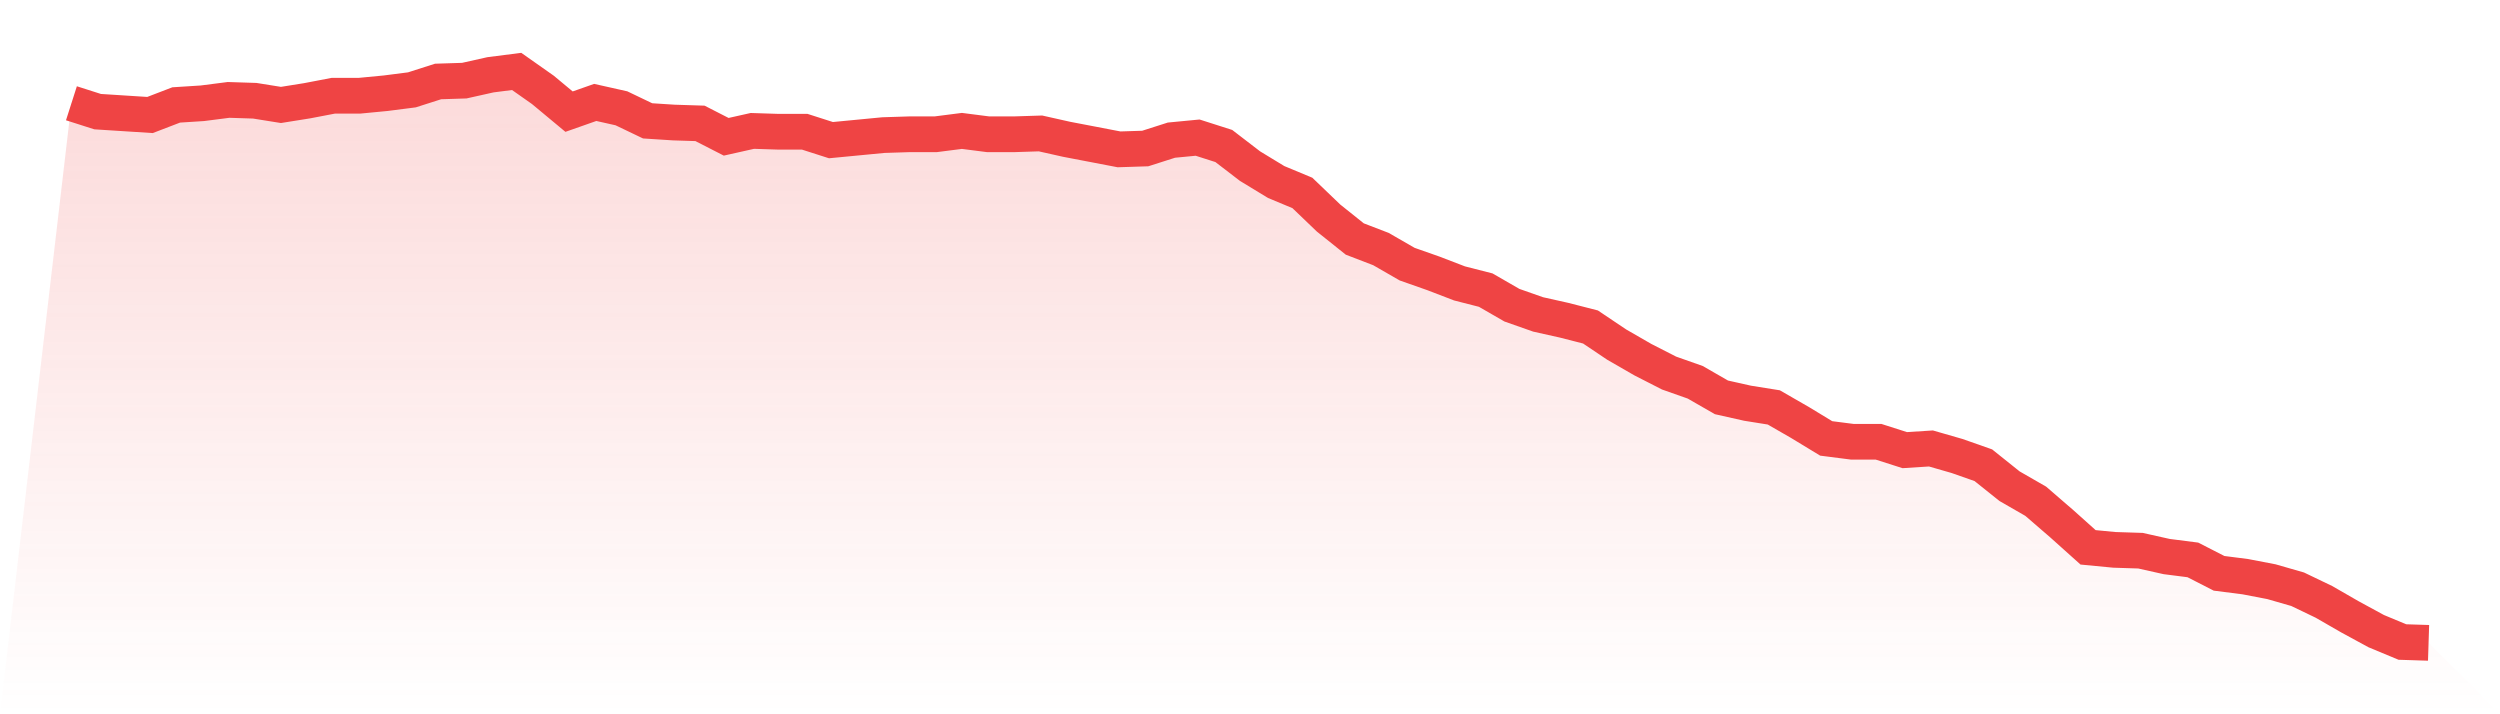
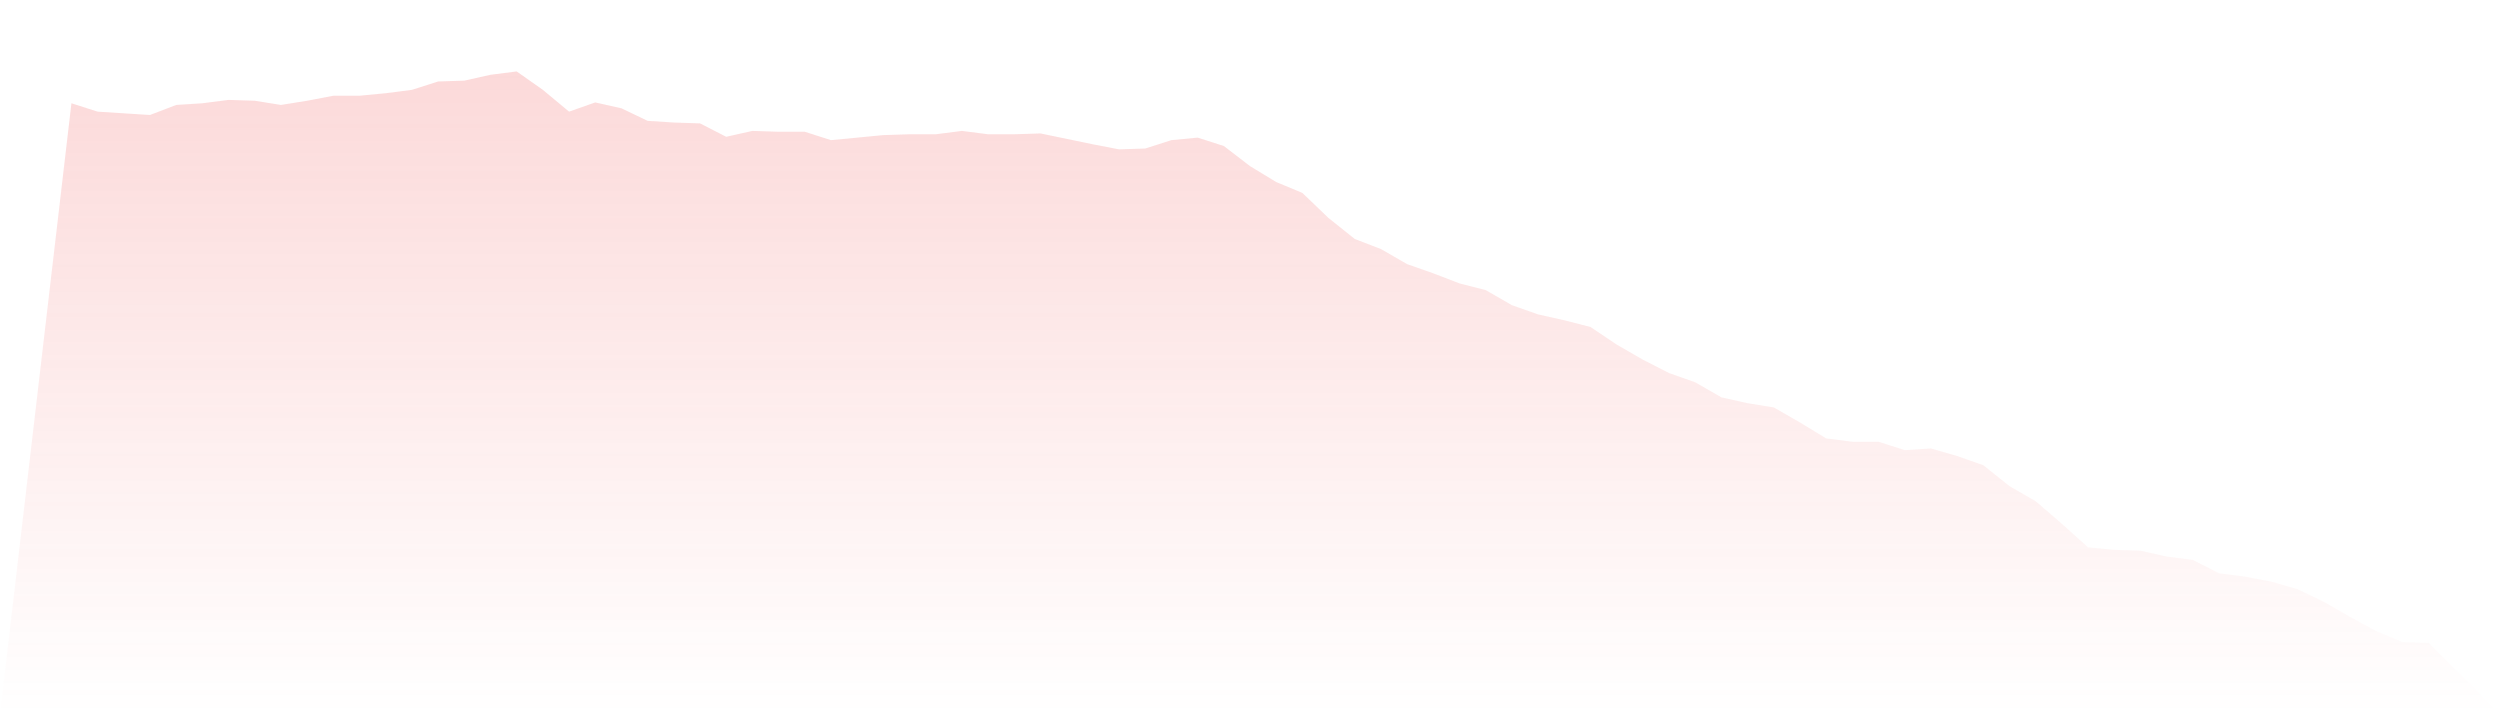
<svg xmlns="http://www.w3.org/2000/svg" viewBox="0 0 140 40">
  <defs>
    <linearGradient id="gradient" x1="0" x2="0" y1="0" y2="1">
      <stop offset="0%" stop-color="#ef4444" stop-opacity="0.2" />
      <stop offset="100%" stop-color="#ef4444" stop-opacity="0" />
    </linearGradient>
  </defs>
-   <path d="M4,5.783 L4,5.783 L5.467,6.252 L6.933,6.346 L8.4,6.44 L9.867,5.877 L11.333,5.783 L12.8,5.595 L14.267,5.642 L15.733,5.877 L17.2,5.642 L18.667,5.361 L20.133,5.361 L21.6,5.22 L23.067,5.032 L24.533,4.563 L26,4.516 L27.467,4.188 L28.933,4 L30.4,5.032 L31.867,6.252 L33.333,5.736 L34.8,6.065 L36.267,6.768 L37.733,6.862 L39.2,6.909 L40.667,7.66 L42.133,7.331 L43.6,7.378 L45.067,7.378 L46.533,7.848 L48,7.707 L49.467,7.566 L50.933,7.519 L52.4,7.519 L53.867,7.331 L55.333,7.519 L56.8,7.519 L58.267,7.472 L59.733,7.801 L61.2,8.082 L62.667,8.364 L64.133,8.317 L65.6,7.848 L67.067,7.707 L68.533,8.176 L70,9.302 L71.467,10.194 L72.933,10.804 L74.4,12.211 L75.867,13.384 L77.333,13.947 L78.8,14.792 L80.267,15.308 L81.733,15.871 L83.2,16.246 L84.667,17.091 L86.133,17.607 L87.6,17.935 L89.067,18.311 L90.533,19.296 L92,20.141 L93.467,20.891 L94.933,21.408 L96.4,22.252 L97.867,22.581 L99.333,22.815 L100.8,23.66 L102.267,24.551 L103.733,24.739 L105.2,24.739 L106.667,25.208 L108.133,25.114 L109.6,25.537 L111.067,26.053 L112.533,27.226 L114,28.07 L115.467,29.337 L116.933,30.651 L118.4,30.792 L119.867,30.839 L121.333,31.167 L122.8,31.355 L124.267,32.106 L125.733,32.293 L127.2,32.575 L128.667,32.997 L130.133,33.701 L131.6,34.545 L133.067,35.343 L134.533,35.953 L136,36 L140,40 L0,40 z" fill="url(#gradient)" />
-   <path d="M4,5.783 L4,5.783 L5.467,6.252 L6.933,6.346 L8.4,6.44 L9.867,5.877 L11.333,5.783 L12.8,5.595 L14.267,5.642 L15.733,5.877 L17.2,5.642 L18.667,5.361 L20.133,5.361 L21.6,5.22 L23.067,5.032 L24.533,4.563 L26,4.516 L27.467,4.188 L28.933,4 L30.4,5.032 L31.867,6.252 L33.333,5.736 L34.8,6.065 L36.267,6.768 L37.733,6.862 L39.2,6.909 L40.667,7.66 L42.133,7.331 L43.6,7.378 L45.067,7.378 L46.533,7.848 L48,7.707 L49.467,7.566 L50.933,7.519 L52.4,7.519 L53.867,7.331 L55.333,7.519 L56.8,7.519 L58.267,7.472 L59.733,7.801 L61.2,8.082 L62.667,8.364 L64.133,8.317 L65.6,7.848 L67.067,7.707 L68.533,8.176 L70,9.302 L71.467,10.194 L72.933,10.804 L74.4,12.211 L75.867,13.384 L77.333,13.947 L78.8,14.792 L80.267,15.308 L81.733,15.871 L83.2,16.246 L84.667,17.091 L86.133,17.607 L87.6,17.935 L89.067,18.311 L90.533,19.296 L92,20.141 L93.467,20.891 L94.933,21.408 L96.4,22.252 L97.867,22.581 L99.333,22.815 L100.8,23.66 L102.267,24.551 L103.733,24.739 L105.2,24.739 L106.667,25.208 L108.133,25.114 L109.6,25.537 L111.067,26.053 L112.533,27.226 L114,28.07 L115.467,29.337 L116.933,30.651 L118.4,30.792 L119.867,30.839 L121.333,31.167 L122.8,31.355 L124.267,32.106 L125.733,32.293 L127.2,32.575 L128.667,32.997 L130.133,33.701 L131.6,34.545 L133.067,35.343 L134.533,35.953 L136,36" fill="none" stroke="#ef4444" stroke-width="2" />
+   <path d="M4,5.783 L4,5.783 L5.467,6.252 L6.933,6.346 L8.4,6.44 L9.867,5.877 L11.333,5.783 L12.8,5.595 L14.267,5.642 L15.733,5.877 L17.2,5.642 L18.667,5.361 L20.133,5.361 L21.6,5.22 L23.067,5.032 L24.533,4.563 L26,4.516 L27.467,4.188 L28.933,4 L30.4,5.032 L31.867,6.252 L33.333,5.736 L34.8,6.065 L36.267,6.768 L37.733,6.862 L39.2,6.909 L40.667,7.66 L42.133,7.331 L43.6,7.378 L45.067,7.378 L46.533,7.848 L48,7.707 L49.467,7.566 L50.933,7.519 L52.4,7.519 L53.867,7.331 L55.333,7.519 L56.8,7.519 L58.267,7.472 L61.2,8.082 L62.667,8.364 L64.133,8.317 L65.6,7.848 L67.067,7.707 L68.533,8.176 L70,9.302 L71.467,10.194 L72.933,10.804 L74.4,12.211 L75.867,13.384 L77.333,13.947 L78.8,14.792 L80.267,15.308 L81.733,15.871 L83.2,16.246 L84.667,17.091 L86.133,17.607 L87.6,17.935 L89.067,18.311 L90.533,19.296 L92,20.141 L93.467,20.891 L94.933,21.408 L96.4,22.252 L97.867,22.581 L99.333,22.815 L100.8,23.66 L102.267,24.551 L103.733,24.739 L105.2,24.739 L106.667,25.208 L108.133,25.114 L109.6,25.537 L111.067,26.053 L112.533,27.226 L114,28.07 L115.467,29.337 L116.933,30.651 L118.4,30.792 L119.867,30.839 L121.333,31.167 L122.8,31.355 L124.267,32.106 L125.733,32.293 L127.2,32.575 L128.667,32.997 L130.133,33.701 L131.6,34.545 L133.067,35.343 L134.533,35.953 L136,36 L140,40 L0,40 z" fill="url(#gradient)" />
</svg>